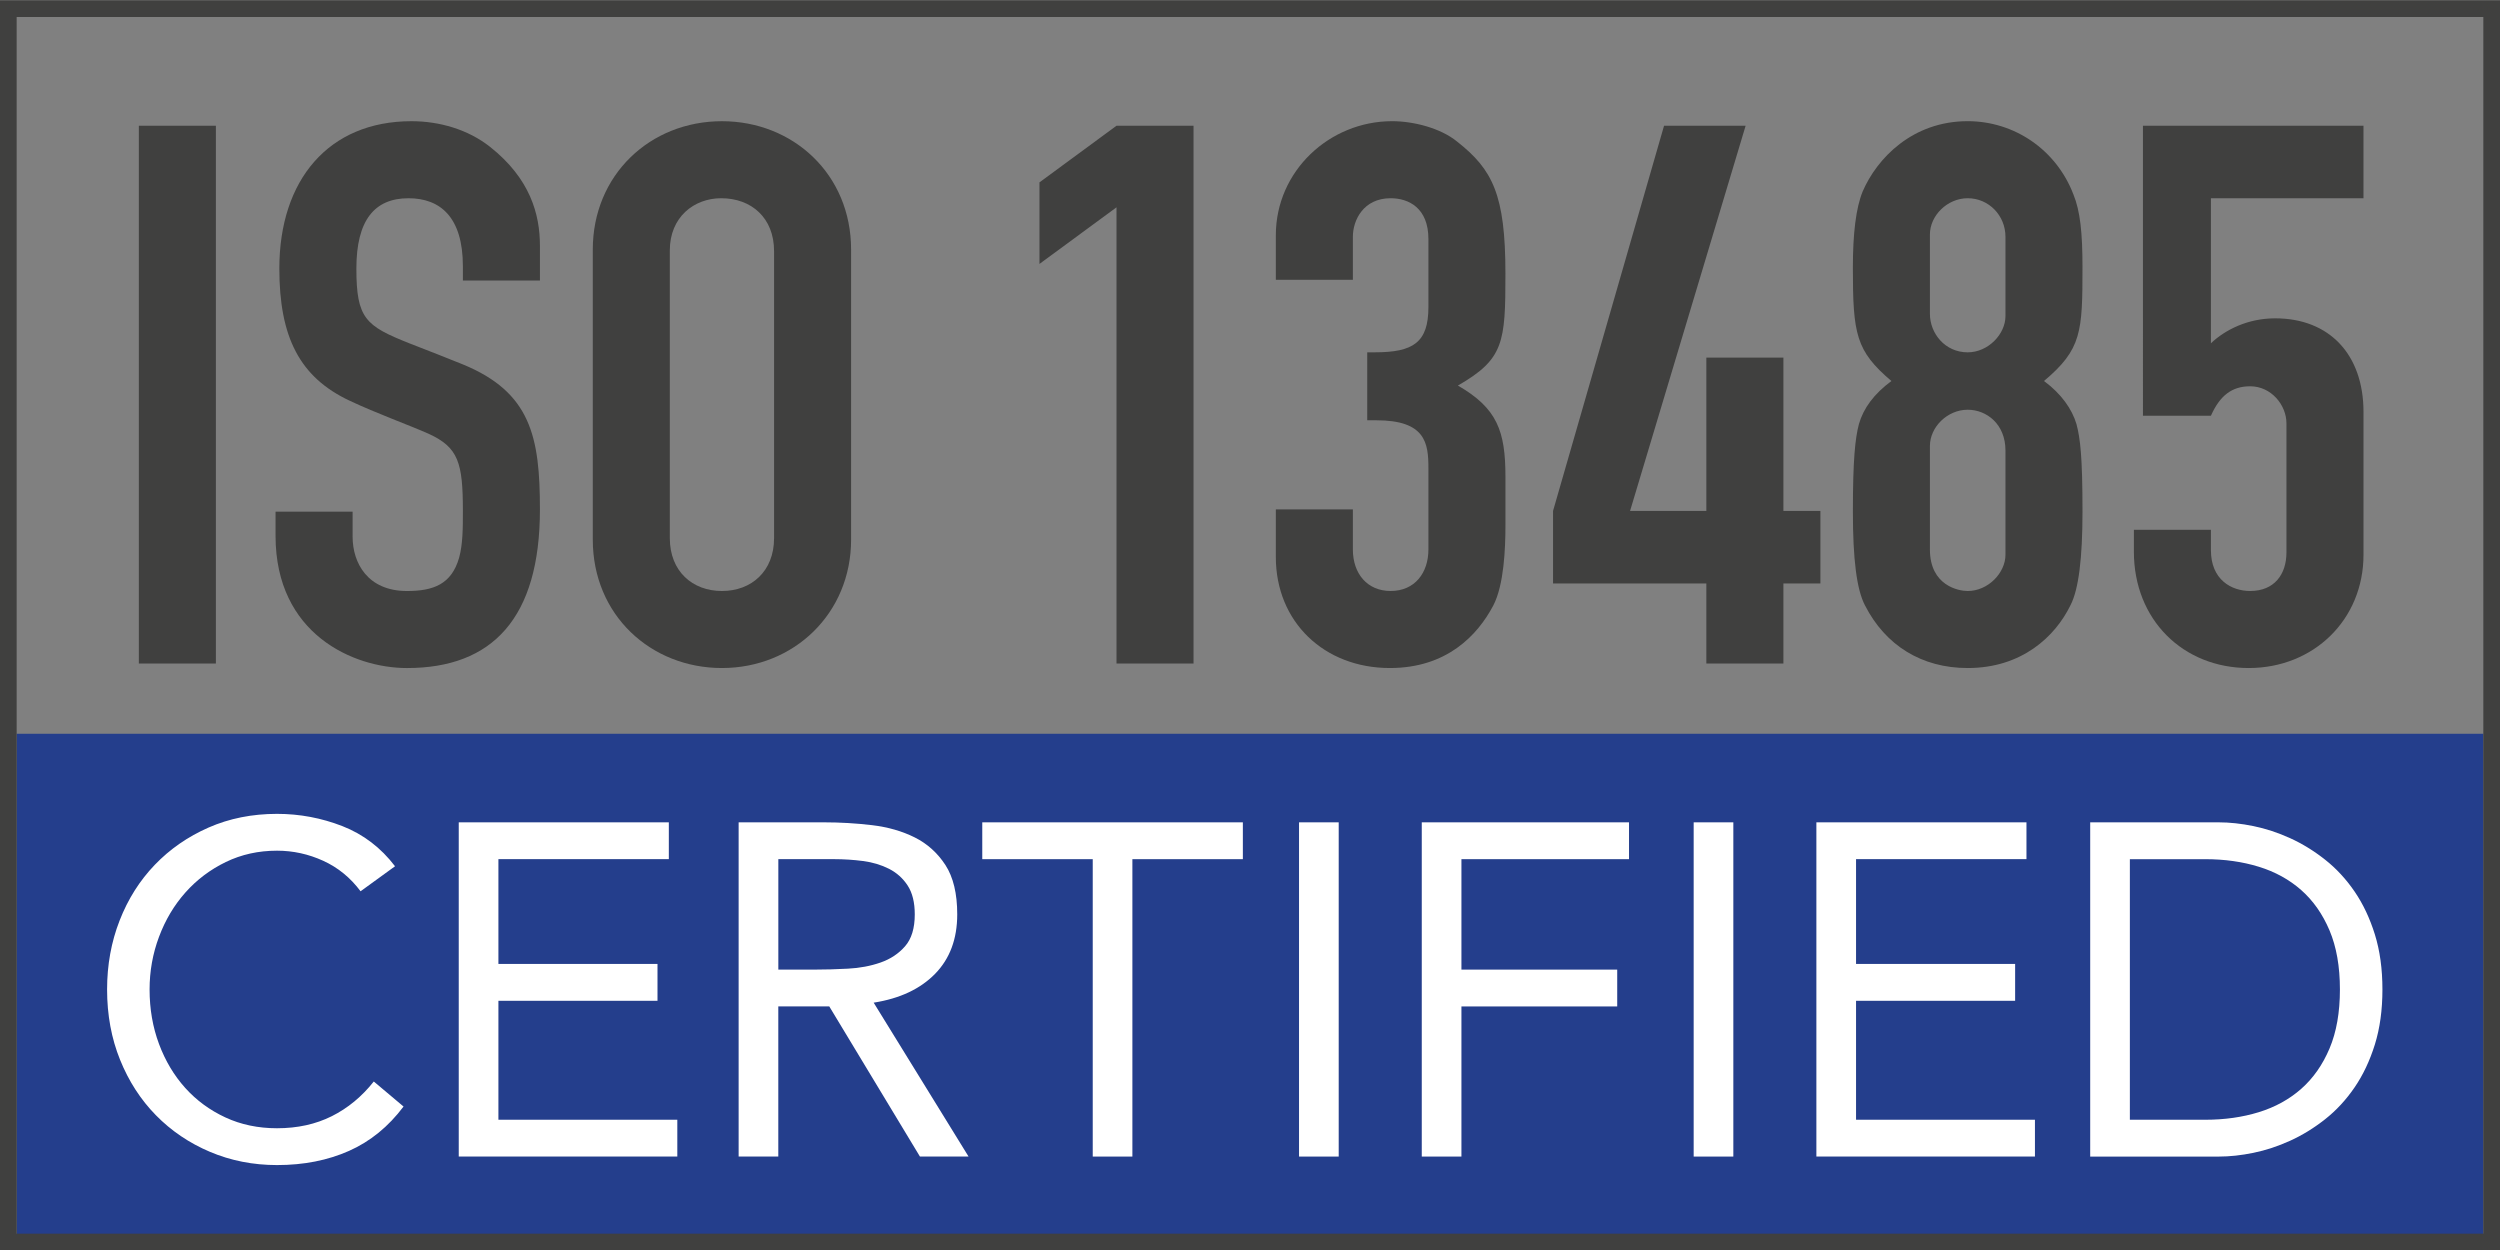
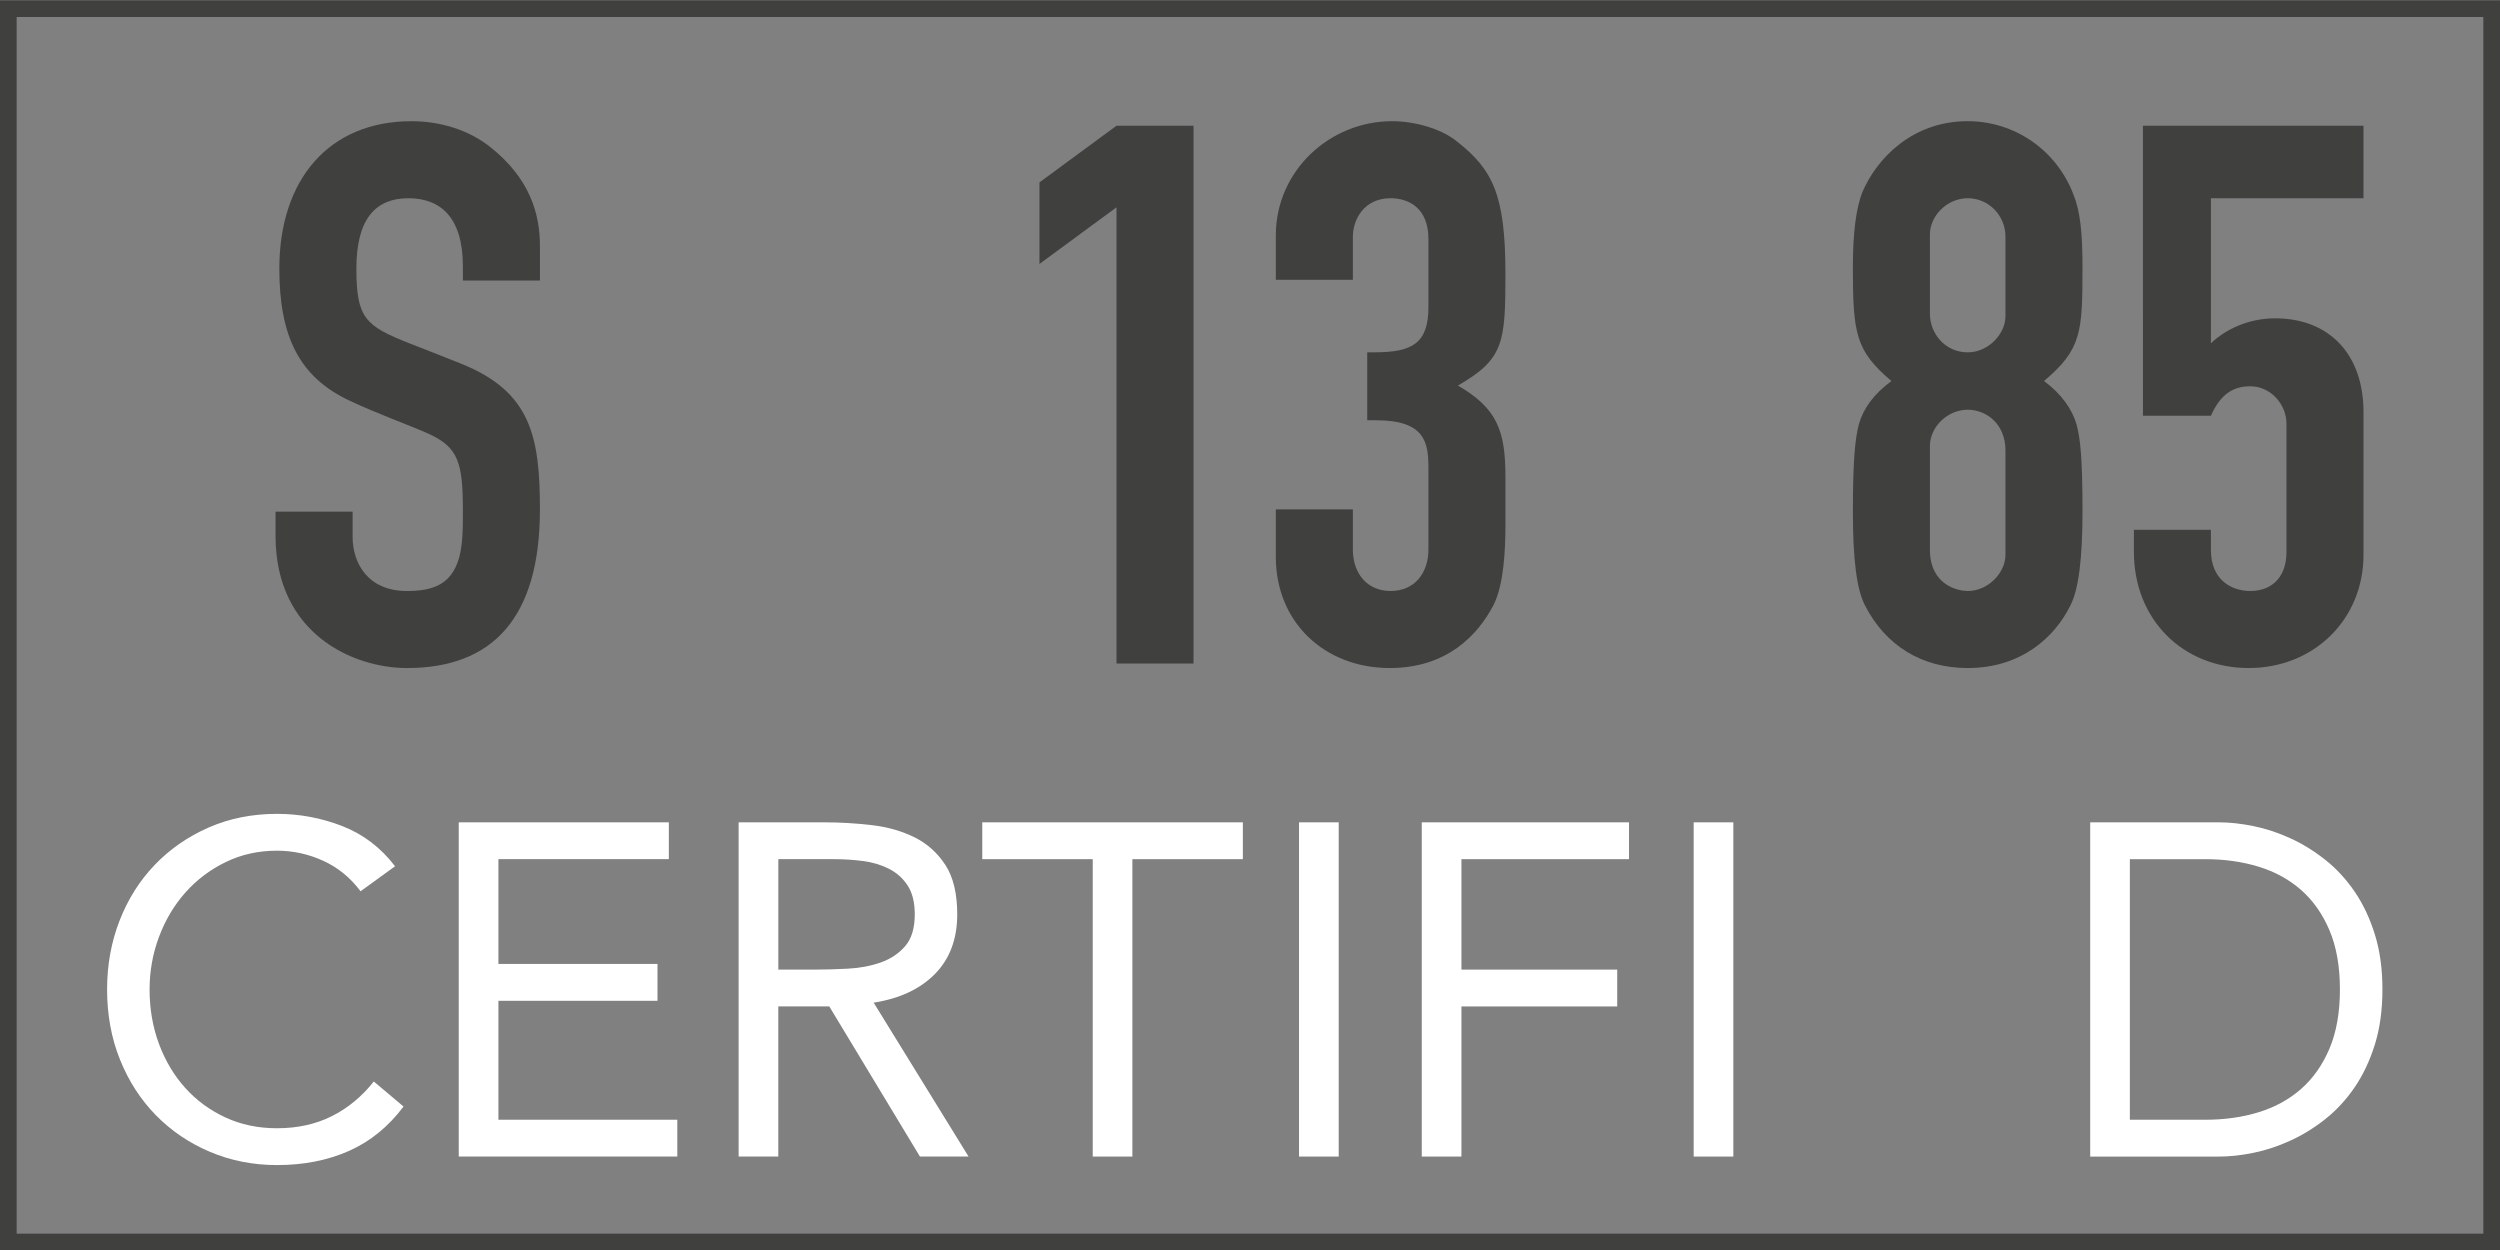
<svg xmlns="http://www.w3.org/2000/svg" id="Layer_3" viewBox="0 0 150 75">
  <rect x="0" y="0" width="150" height="75" fill="#808080" stroke="none" />
  <defs>
    <style>.cls-1{fill:#fff;}.cls-2{fill:none;stroke:#40403f;stroke-miterlimit:10;}.cls-3{fill:#40403f;}.cls-4{fill:#243e8c;}</style>
  </defs>
-   <rect class="cls-4" x="1" y="44.026" width="148" height="30.212" />
-   <path class="cls-3" d="M12.953,7.544v32.267h-4.622V7.544h4.622Z" />
  <path class="cls-3" d="M27.773,16.834v-.861c0-2.945-1.359-4.078-3.263-4.078-2.039,0-3.127,1.315-3.127,4.215,0,2.99.544,3.443,3.172,4.486,1.043.407,2.447.951,3.218,1.269,4.079,1.677,4.623,4.351,4.623,8.701,0,6.526-2.856,9.517-7.977,9.517-3.218,0-7.886-2.039-7.886-7.931v-1.45h4.623v1.496c0,1.586.906,3.263,3.263,3.263,1.586,0,2.674-.408,3.127-1.994.227-.815.227-1.812.227-2.81,0-2.9-.272-3.807-2.039-4.623-1.224-.543-3.127-1.223-4.759-1.993-2.991-1.405-4.215-3.808-4.215-7.931,0-5.303,2.946-8.838,7.931-8.838,1.678,0,3.399.499,4.714,1.541,2.401,1.903,2.991,4.033,2.991,5.936v2.085h-4.623Z" />
-   <path class="cls-3" d="M51.066,32.378c0,4.441-3.444,7.704-7.749,7.704-4.261,0-7.75-3.172-7.75-7.704V14.976c0-4.486,3.444-7.704,7.75-7.704,4.26,0,7.749,3.173,7.749,7.704v17.402ZM40.189,32.288c0,1.993,1.36,3.172,3.128,3.172,1.767,0,3.127-1.179,3.127-3.172V15.066c0-1.994-1.36-3.172-3.173-3.172-1.631,0-3.082,1.133-3.082,3.127v17.267Z" />
  <path class="cls-3" d="M71.612,7.544v32.267h-4.622V12.438l-4.622,3.398v-4.894l4.622-3.398h4.622Z" />
  <path class="cls-3" d="M87.473,23.133c2.356,1.36,2.854,2.72,2.854,5.484v2.9c0,1.404-.09,3.58-.725,4.804-.952,1.812-2.81,3.761-6.209,3.761-3.942,0-6.843-2.764-6.843-6.661v-2.856h4.622v2.402c0,1.45.861,2.492,2.267,2.492,1.45,0,2.266-1.088,2.266-2.492v-4.894c0-1.496-.182-2.856-3.127-2.856h-.544v-4.078h.453c2.312,0,3.218-.59,3.218-2.72v-4.078c0-1.858-1.179-2.447-2.266-2.447-1.632,0-2.267,1.315-2.267,2.311v2.584h-4.622v-2.674c0-3.853,3.218-6.844,6.979-6.844,1.27,0,2.9.408,3.897,1.224,2.13,1.677,2.9,3.173,2.9,7.931,0,4.124-.09,5.121-2.854,6.707Z" />
-   <path class="cls-3" d="M104.738,7.544l-6.934,23.112h4.577v-9.2h4.623v9.2h2.22v4.351h-2.22v4.804h-4.623v-4.804h-9.199v-4.351l6.661-23.112h4.894Z" />
  <path class="cls-3" d="M122.64,22.861c1.042.77,1.677,1.677,1.948,2.583.227.861.362,1.949.362,5.257,0,2.765-.227,4.668-.725,5.62-.906,1.857-2.9,3.761-6.163,3.761-2.765,0-4.94-1.359-6.164-3.761-.498-.952-.725-2.765-.725-5.62,0-3.127.136-4.396.362-5.257.272-.951.906-1.812,1.949-2.583-2.131-1.812-2.312-2.81-2.312-6.798,0-2.039.181-3.58.589-4.577.861-1.994,2.991-4.215,6.3-4.215,2.764,0,5.302,1.677,6.344,4.396.408.997.544,2.311.544,4.351,0,3.897-.045,4.939-2.311,6.843ZM120.328,14.205c0-1.269-.997-2.311-2.266-2.311-1.224,0-2.267,1.042-2.267,2.175v4.759c0,1.178.906,2.312,2.267,2.312,1.224,0,2.266-1.088,2.266-2.176v-4.759ZM120.328,27.03c0-1.586-1.133-2.446-2.266-2.446-1.224,0-2.267,1.042-2.267,2.175v6.209c0,2.175,1.723,2.492,2.267,2.492,1.224,0,2.266-1.088,2.266-2.175v-6.255Z" />
  <path class="cls-3" d="M141.809,7.544v4.351h-9.154v8.701c.861-.816,2.221-1.496,3.853-1.496,3.263,0,5.302,2.176,5.302,5.62v8.565c0,3.897-2.991,6.797-6.888,6.797-3.943,0-6.889-2.9-6.889-6.979v-1.315h4.622v1.224c0,1.768,1.224,2.447,2.356,2.447,1.45,0,2.176-.997,2.176-2.312v-7.749c0-1.088-.906-2.221-2.176-2.221-1.087,0-1.812.544-2.356,1.768h-4.078V7.544h13.232Z" />
  <path class="cls-1" d="M21.634,53.476c-.605-.811-1.35-1.421-2.237-1.827-.888-.405-1.812-.608-2.775-.608-1.115,0-2.139.227-3.073.68s-1.742,1.062-2.422,1.826-1.209,1.653-1.586,2.663c-.378,1.01-.566,2.062-.566,3.158,0,1.171.189,2.261.566,3.272.377,1.01.901,1.888,1.571,2.634s1.474,1.336,2.408,1.77,1.968.651,3.102.651c1.227,0,2.322-.241,3.285-.723s1.803-1.175,2.521-2.082l1.785,1.502c-.907,1.208-1.997,2.096-3.272,2.662-1.275.566-2.715.85-4.319.85-1.435,0-2.776-.265-4.022-.793s-2.327-1.261-3.243-2.195-1.634-2.044-2.152-3.328c-.519-1.283-.779-2.69-.779-4.22,0-1.474.25-2.852.751-4.136.5-1.284,1.203-2.397,2.11-3.342.906-.944,1.982-1.69,3.228-2.238,1.246-.547,2.615-.821,4.107-.821,1.359,0,2.666.246,3.923.736,1.255.491,2.308,1.294,3.158,2.408l-2.068,1.501Z" />
  <path class="cls-1" d="M27.526,49.34h12.604v2.21h-10.225v6.287h9.545v2.21h-9.545v7.138h10.734v2.209h-13.114v-20.054Z" />
  <path class="cls-1" d="M44.32,49.34h5.127c.963,0,1.921.057,2.875.17.953.113,1.808.359,2.563.736.755.378,1.368.931,1.841,1.657.472.728.708,1.714.708,2.96,0,1.473-.443,2.662-1.331,3.569-.888.906-2.115,1.482-3.683,1.728l5.693,9.233h-2.917l-5.439-9.007h-3.059v9.007h-2.38v-20.054ZM46.7,58.177h2.124c.661,0,1.346-.019,2.054-.057.708-.037,1.359-.16,1.954-.368.595-.207,1.086-.533,1.473-.977s.581-1.081.581-1.912c0-.718-.142-1.293-.425-1.728s-.656-.769-1.119-1.006c-.463-.235-.982-.392-1.558-.467-.576-.075-1.157-.113-1.742-.113h-3.342v6.627Z" />
  <path class="cls-1" d="M74.571,51.55h-6.628v17.844h-2.379v-17.844h-6.628v-2.21h15.635v2.21Z" />
  <path class="cls-1" d="M77.942,49.34h2.38v20.054h-2.38v-20.054Z" />
  <path class="cls-1" d="M85.306,49.34h12.435v2.21h-10.055v6.627h9.347v2.21h-9.347v9.007h-2.38v-20.054Z" />
  <path class="cls-1" d="M101.62,49.34h2.38v20.054h-2.38v-20.054Z" />
-   <path class="cls-1" d="M108.984,49.34h12.604v2.21h-10.225v6.287h9.545v2.21h-9.545v7.138h10.734v2.209h-13.114v-20.054Z" />
  <path class="cls-1" d="M125.412,49.34h7.704c.661,0,1.36.076,2.097.227.736.151,1.468.393,2.194.723.728.33,1.426.76,2.097,1.289.67.528,1.26,1.166,1.77,1.911.511.746.916,1.605,1.219,2.578.302.973.453,2.072.453,3.3s-.151,2.327-.453,3.3c-.303.973-.708,1.831-1.219,2.577-.51.746-1.1,1.384-1.77,1.912-.671.528-1.369.958-2.097,1.288-.727.331-1.458.571-2.194.723s-1.435.227-2.097.227h-7.704v-20.054ZM127.792,67.185h4.531c1.151,0,2.219-.151,3.201-.453.981-.302,1.831-.769,2.549-1.402s1.284-1.44,1.699-2.422c.415-.981.623-2.162.623-3.54,0-1.379-.208-2.559-.623-3.541-.415-.981-.981-1.789-1.699-2.422-.718-.632-1.567-1.1-2.549-1.401-.982-.302-2.05-.453-3.201-.453h-4.531v15.635Z" />
  <rect class="cls-2" x=".5" y=".52" width="149" height="74" />
</svg>